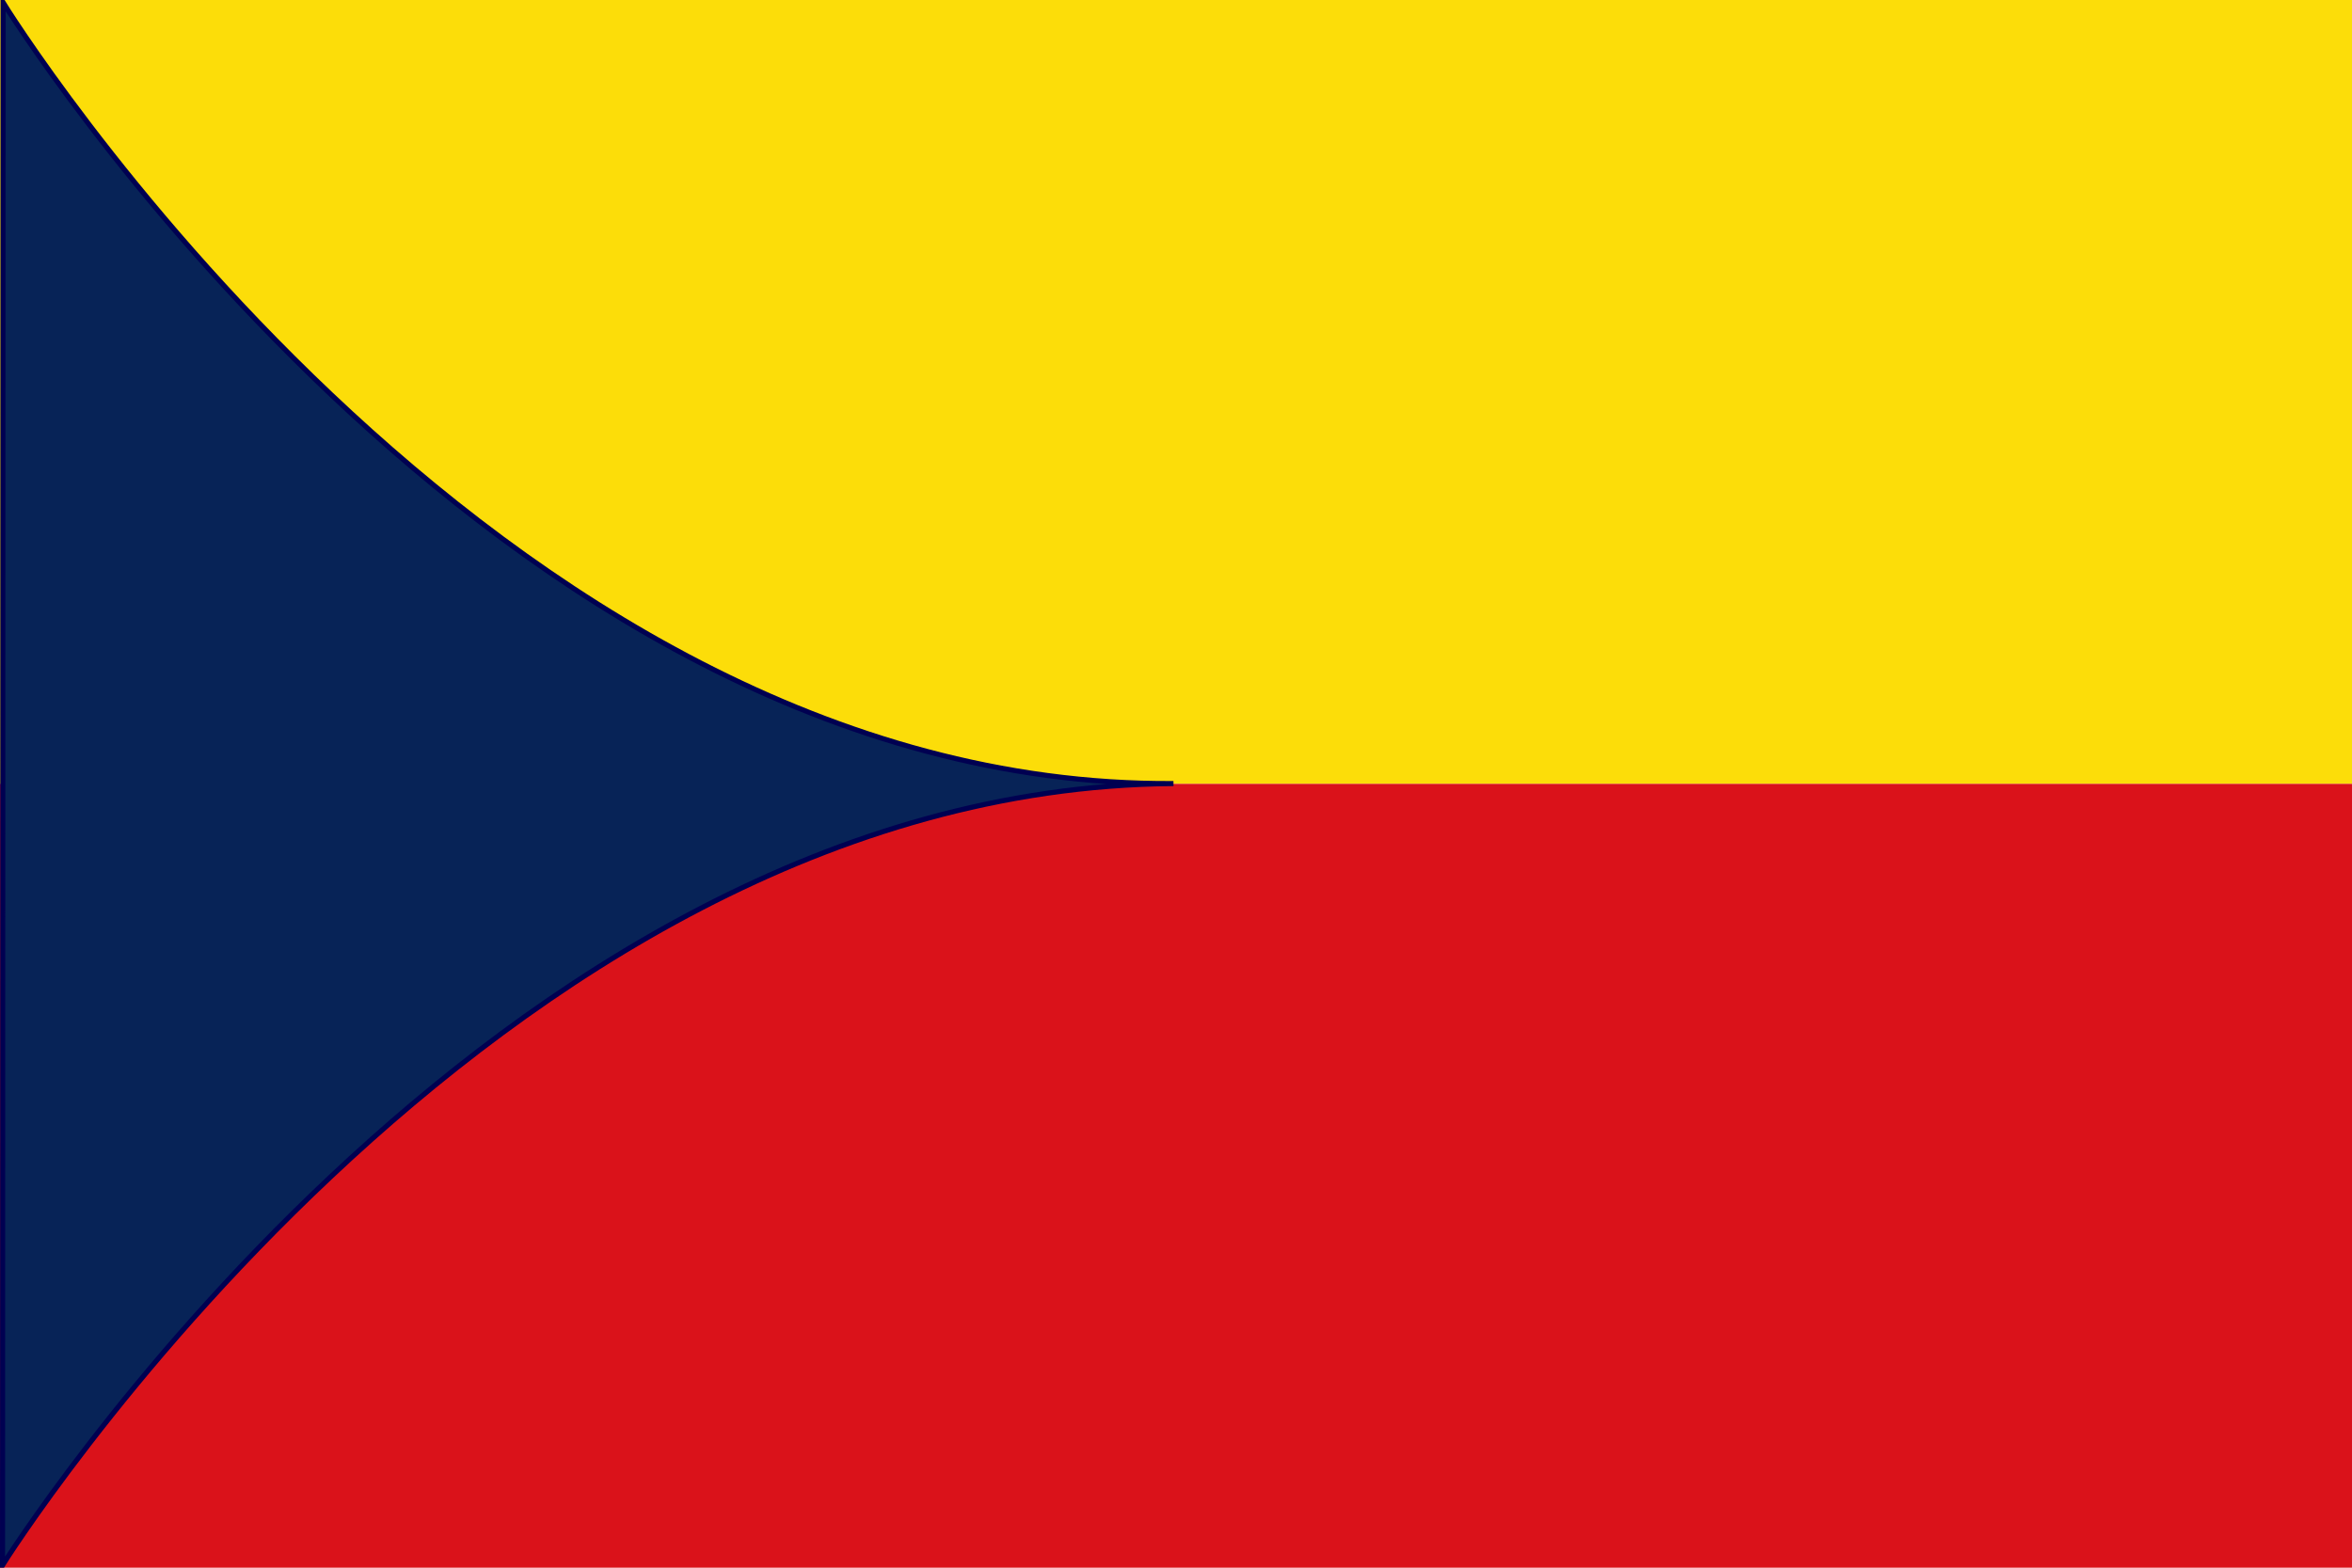
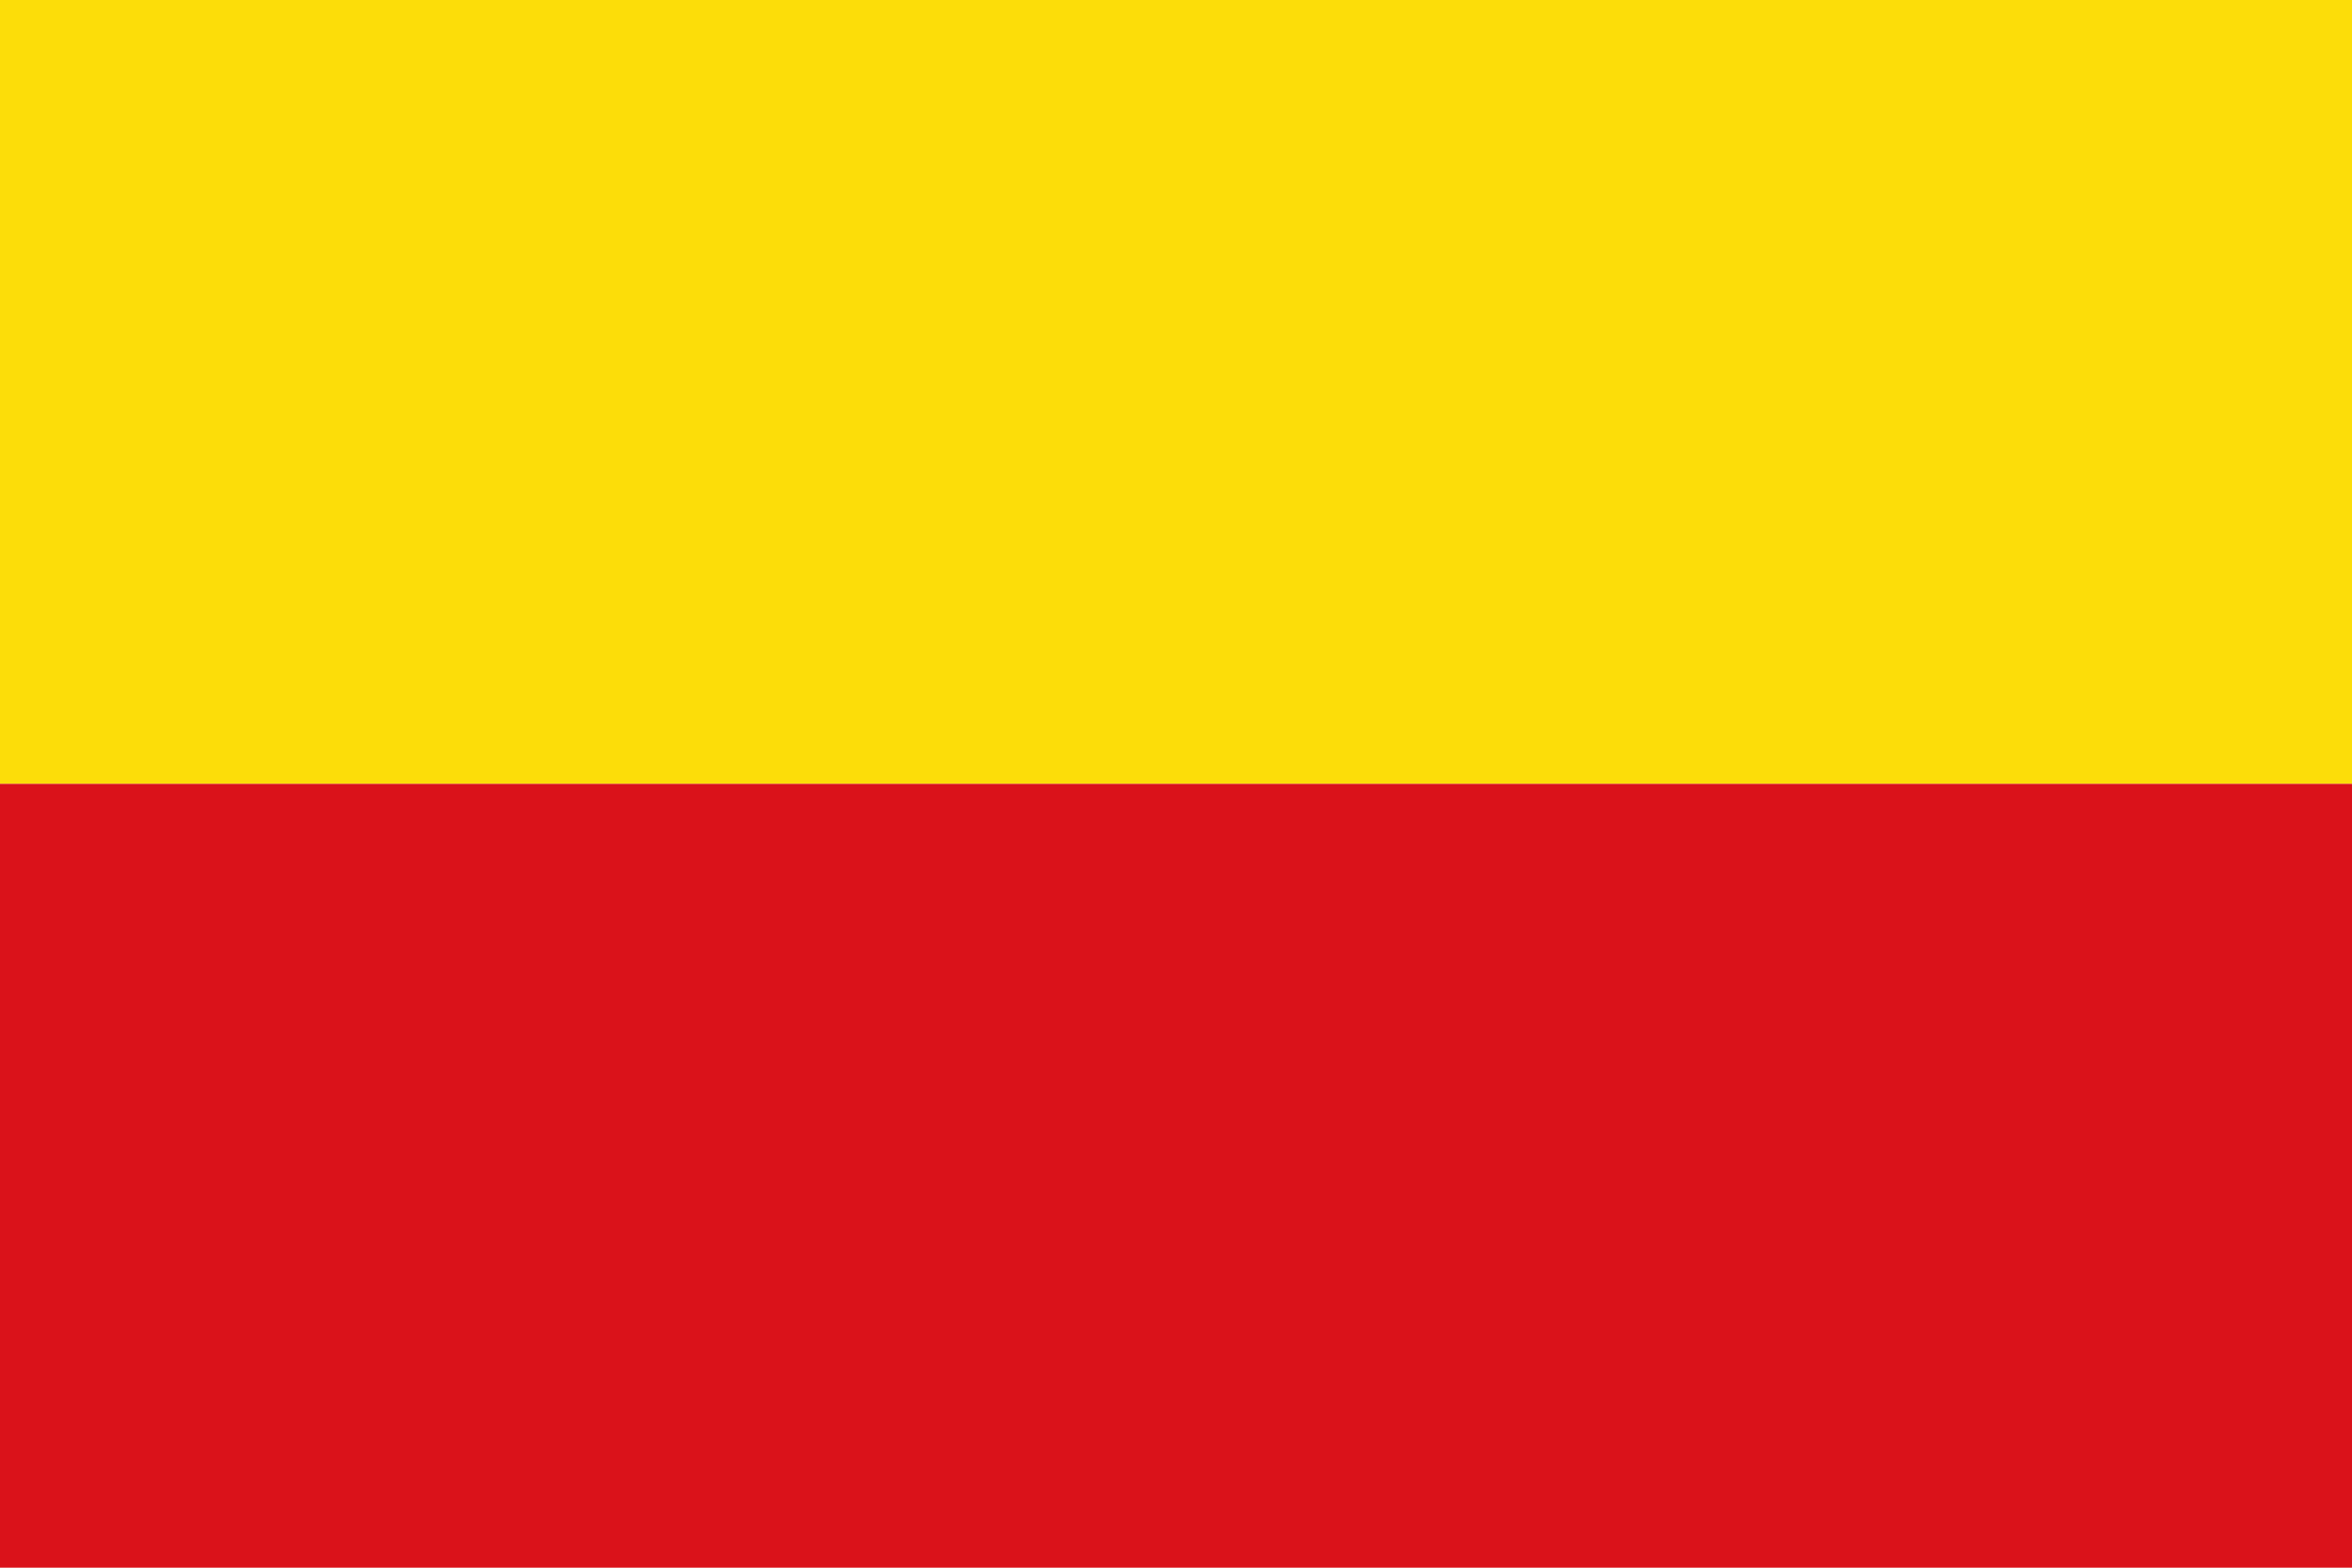
<svg xmlns="http://www.w3.org/2000/svg" xmlns:ns1="http://sodipodi.sourceforge.net/DTD/sodipodi-0.dtd" xmlns:ns2="http://www.inkscape.org/namespaces/inkscape" width="750" height="500" id="svg3165" ns1:version="0.32" ns2:version="0.46" ns1:docbase="/home/odder/Desktop/Wikipedia/Moje grafiki " ns1:docname="CAT_Gelida_Flag.svg" version="1.0" ns2:output_extension="org.inkscape.output.svg.inkscape">
  <defs id="defs3171">
    <ns2:perspective ns1:type="inkscape:persp3d" ns2:vp_x="0 : 300 : 1" ns2:vp_y="0 : 1000 : 0" ns2:vp_z="1000 : 300 : 1" ns2:persp3d-origin="500 : 200 : 1" id="perspective9" />
  </defs>
  <ns1:namedview ns2:window-height="744" ns2:window-width="1280" ns2:pageshadow="2" ns2:pageopacity="0.0" borderopacity="1.0" bordercolor="#666666" pagecolor="#ffffff" id="base" ns2:zoom="0.43962803" ns2:cx="500" ns2:cy="339.801" ns2:window-x="-4" ns2:window-y="-4" ns2:current-layer="svg3165" showgrid="false" />
  <rect id="black_stripe" width="750" height="250" y="0" x="0" style="fill:#fcdd09;fill-opacity:1" />
  <rect id="gold_stripe" width="750" height="250" y="250" x="0" style="fill:#da121a;fill-opacity:1" />
-   <path style="fill:#072357;fill-opacity:1;stroke:#000051;stroke-width:1.619;stroke-linecap:round;stroke-miterlimit:4;stroke-opacity:1" d="M 0.912,175.045 L 0.991,0.81 C 0.991,0.81 155.565,251.308 374.19,249.907 C 155.833,251.558 0.81,499.19 0.81,499.19 L 0.912,175.045 z" id="path3051" ns1:nodetypes="ccccc" />
</svg>